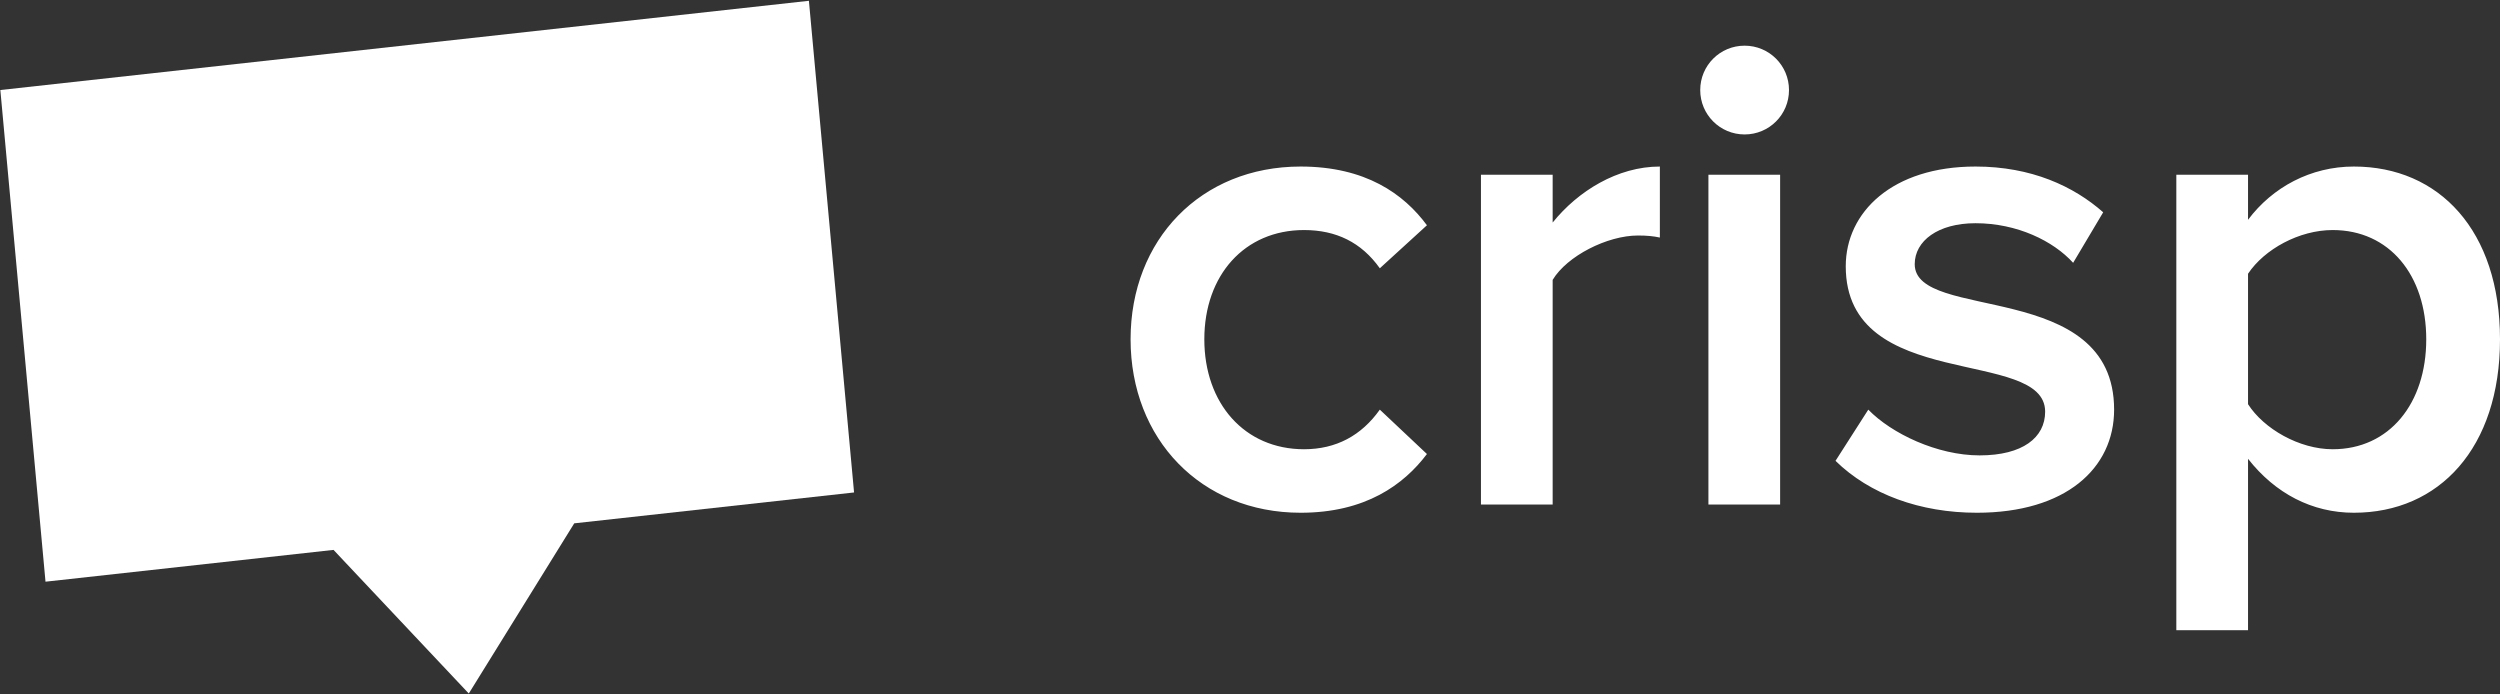
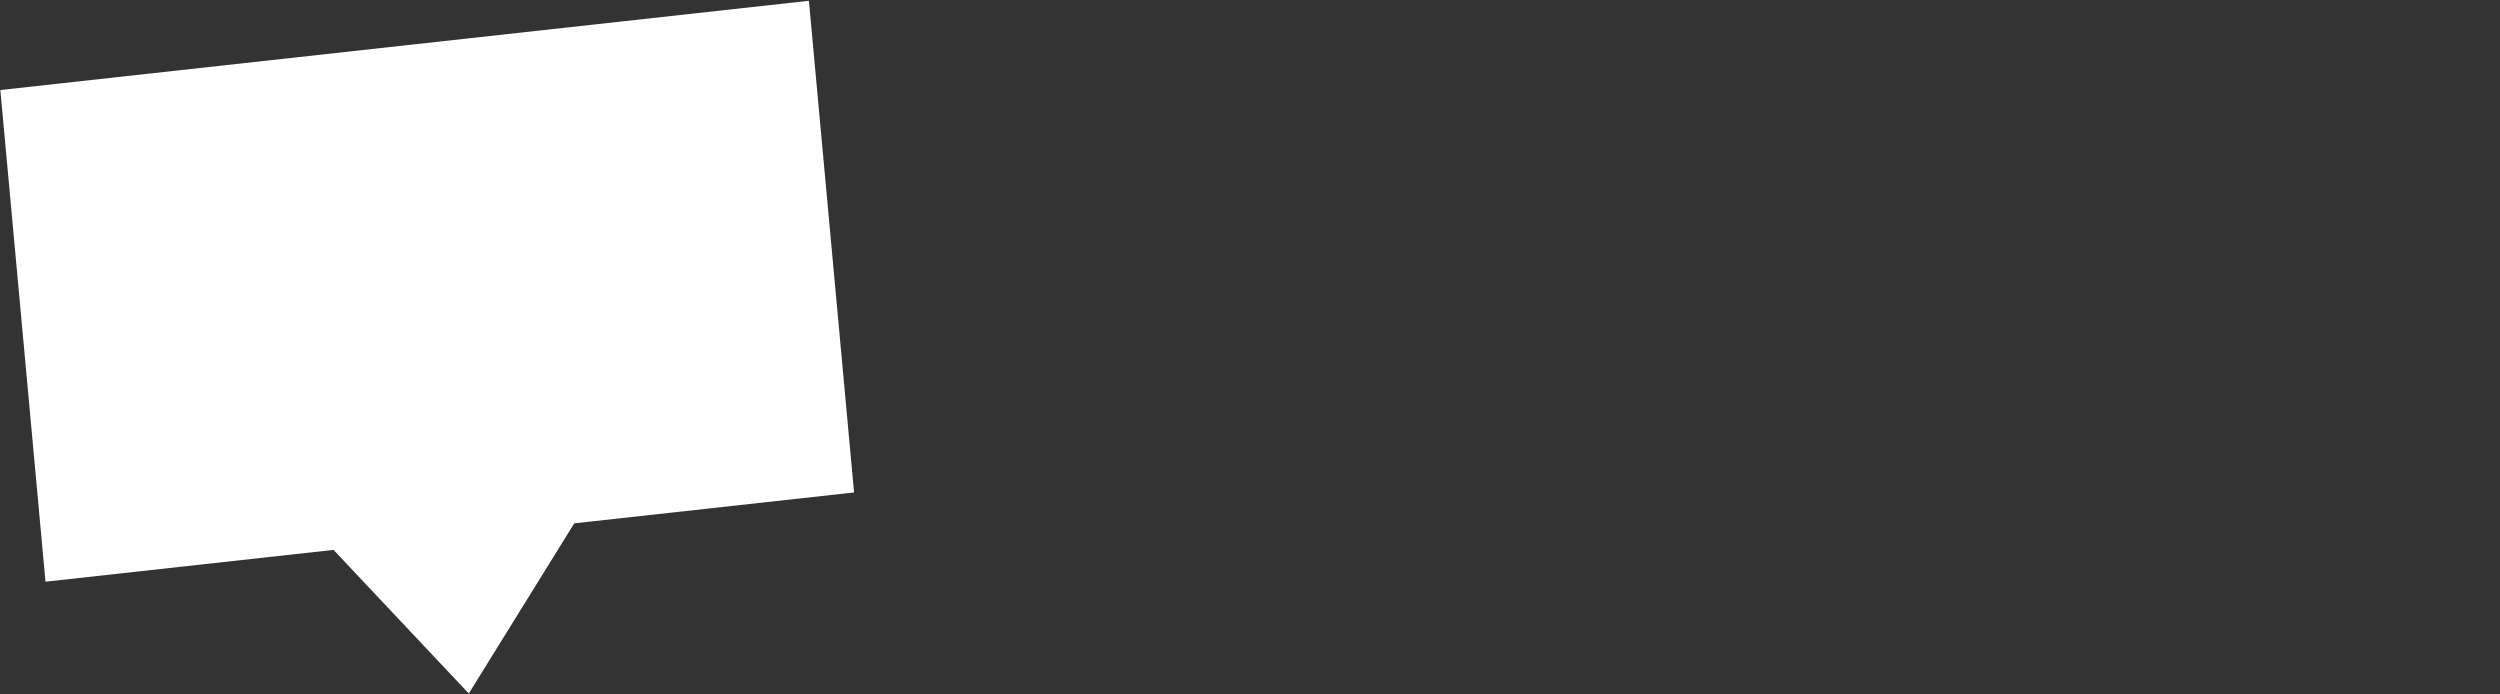
<svg xmlns="http://www.w3.org/2000/svg" width="1318px" height="366px" viewBox="0 0 1318 366" version="1.1">
  <rect x="0" y="0" width="1318" height="366" fill="#333333" stroke="none" />
  <g id="Icons" stroke="none" stroke-width="1" fill="none" fill-rule="evenodd">
    <g id="Light" transform="translate(-335, -316)" fill="#ffffff">
      <g id="Logo" transform="translate(333, 314)">
-         <path d="M687.68,272.32 C721.88,272.32 742.04,257.56 754.28,241.36 L729.44,217.96 C719.72,231.64 706.4,238.84 689.48,238.84 C658.16,238.84 636.92,214.72 636.92,180.88 C636.92,147.04 658.16,123.28 689.48,123.28 C706.4,123.28 719.72,129.76 729.44,143.44 L754.28,120.76 C742.04,104.2 721.88,89.8 687.68,89.8 C635.12,89.8 598.04,128.32 598.04,180.88 C598.04,233.44 635.12,272.32 687.68,272.32 Z M820.56,268 L820.56,149.56 C828.12,136.96 849.36,126.16 865.56,126.16 C870.24,126.16 873.84,126.52 877.08,127.24 L877.08,89.8 C854.76,89.8 833.88,102.76 820.56,119.32 L820.56,94.12 L782.76,94.12 L782.76,268 L820.56,268 Z M921.76,72.88 C934.72,72.88 945.16,62.44 945.16,49.48 C945.16,36.52 934.72,26.08 921.76,26.08 C908.8,26.08 898.36,36.52 898.36,49.48 C898.36,62.44 908.8,72.88 921.76,72.88 Z M940.48,268 L940.48,94.12 L902.68,94.12 L902.68,268 L940.48,268 Z M1044.2,272.32 C1091,272.32 1116.56,248.92 1116.56,217.96 C1116.56,148.84 1011.44,171.88 1011.44,141.28 C1011.44,129.04 1023.68,119.68 1043.48,119.68 C1065.44,119.68 1084.52,129.04 1094.96,140.56 L1110.8,113.92 C1095.32,100.24 1073,89.8 1043.48,89.8 C999.56,89.8 975.08,113.92 975.08,142.36 C975.08,209.32 1080.2,184.84 1080.2,219.04 C1080.2,232.72 1068.32,242.08 1045.64,242.08 C1023.32,242.08 999.2,230.56 986.96,217.96 L969.68,244.96 C987.68,262.6 1014.32,272.32 1044.2,272.32 Z M1242.96,272.32 C1221,272.32 1201.56,262.24 1187.16,243.88 L1187.16,334.24 L1149.36,334.24 L1149.36,94.12 L1187.16,94.12 L1187.16,117.88 C1200.12,100.6 1220.28,89.8 1242.96,89.8 C1287.96,89.8 1320,123.64 1320,180.88 C1320,238.12 1287.96,272.32 1242.96,272.32 Z M1231.8,238.84 C1261.68,238.84 1281.12,214.72 1281.12,180.88 C1281.12,147.04 1261.68,123.28 1231.8,123.28 C1214.16,123.28 1195.8,133.36 1187.16,146.32 L1187.16,215.08 C1195.44,228.04 1214.16,238.84 1231.8,238.84 Z" id="crisp" />
        <path d="M178.306,292.121 L26.533,309.541 L1.595,50.442 L427.657,1.541 L452.595,260.64 L305.147,277.563 L249.944,367.523 L178.306,292.121 Z" id="Border" transform="translate(227.095, 184.532) rotate(0.25) translate(-227.095, -184.532) " />
      </g>
    </g>
  </g>
</svg>